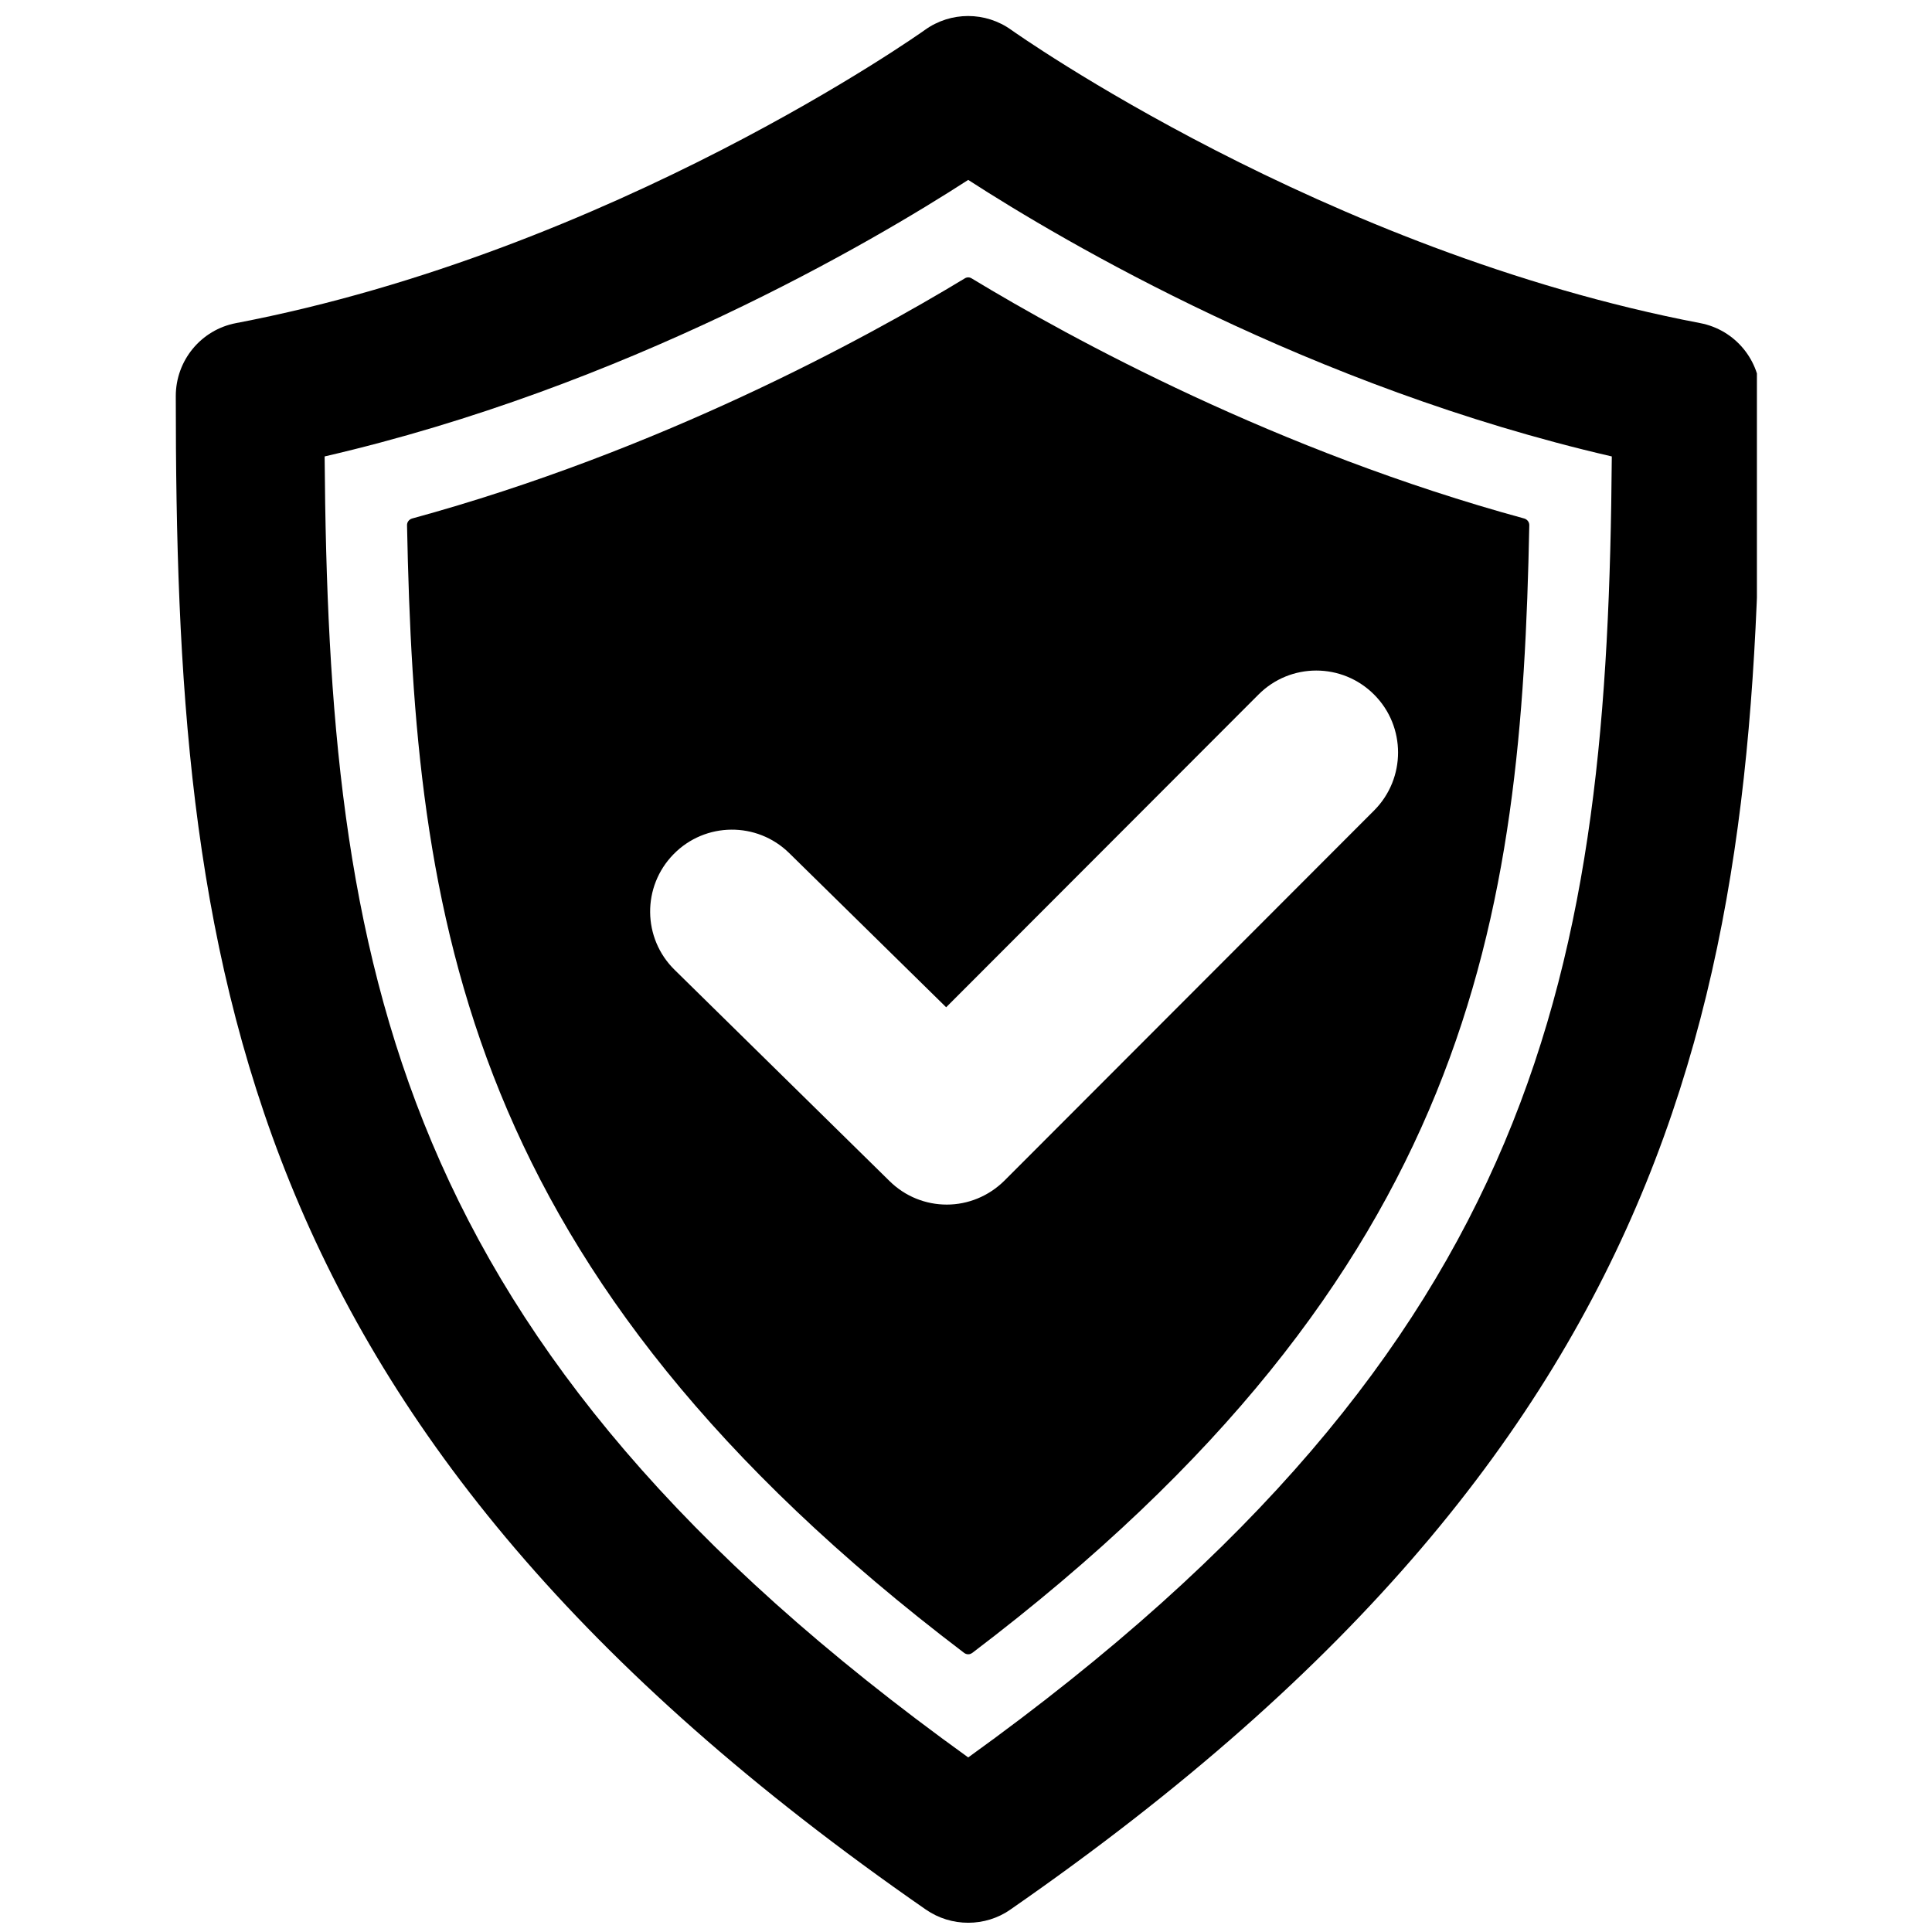
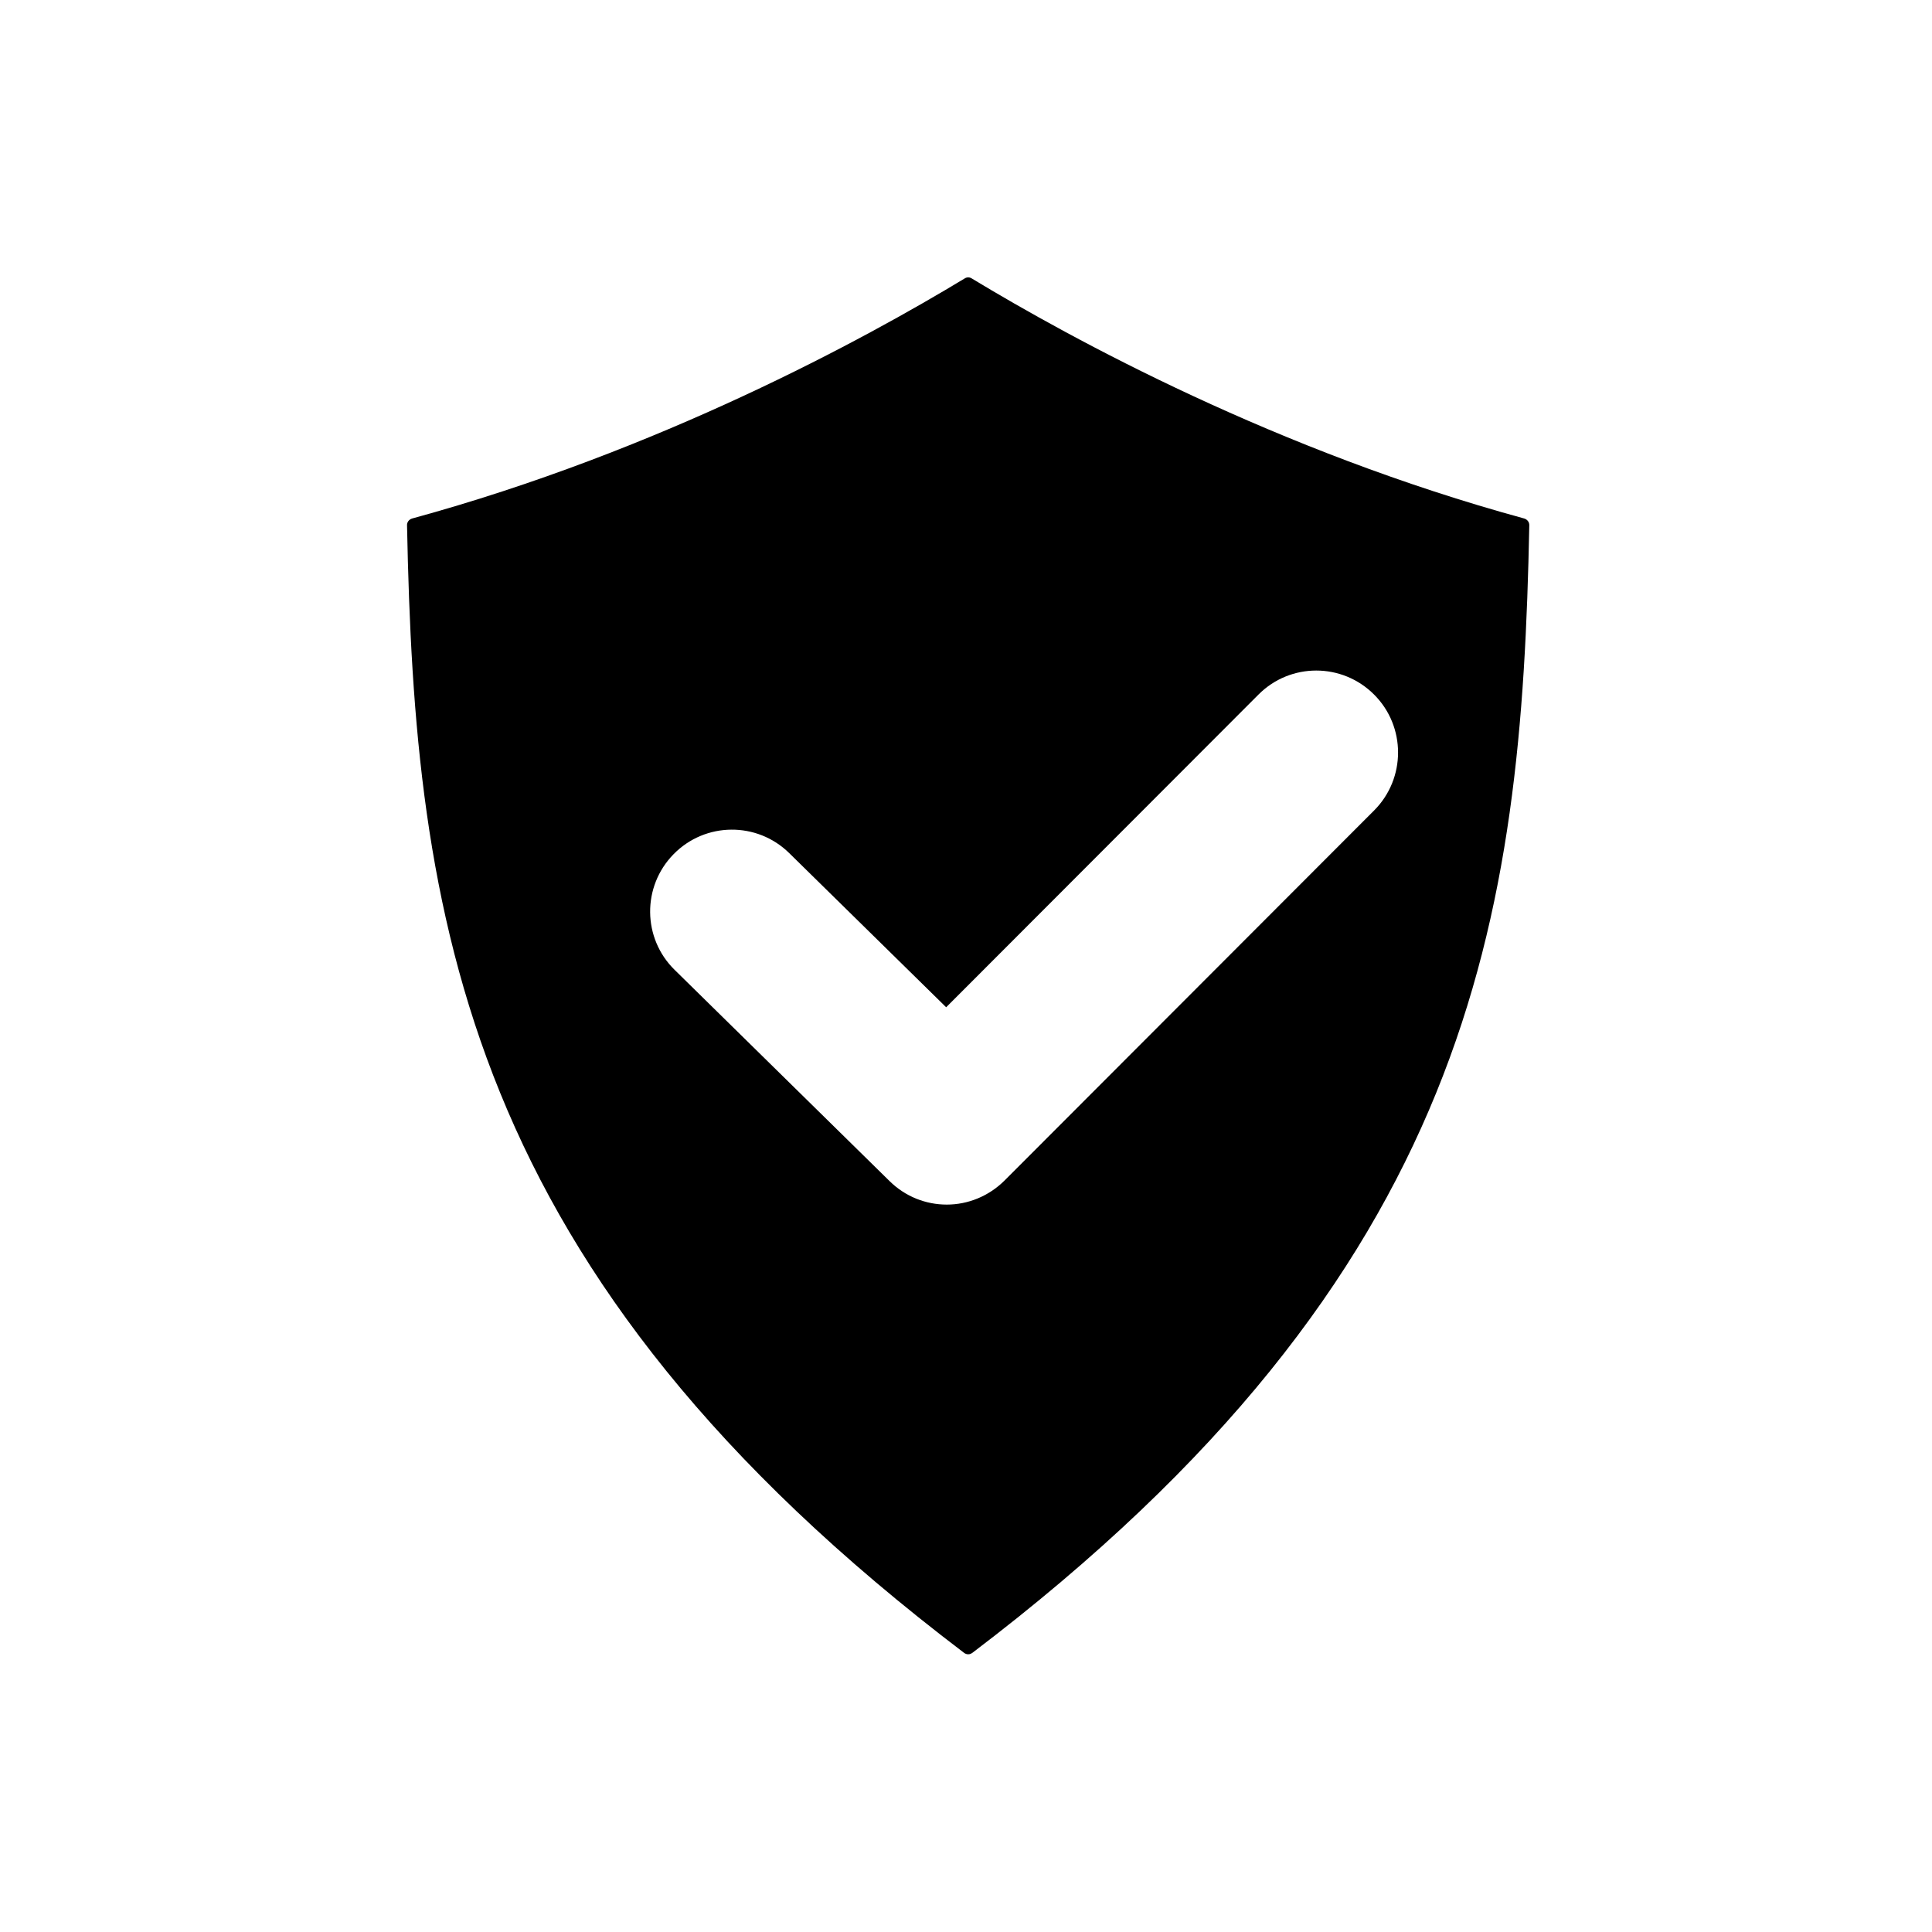
<svg xmlns="http://www.w3.org/2000/svg" version="1.0" preserveAspectRatio="xMidYMid meet" height="100" viewBox="0 0 75 75" zoomAndPan="magnify" width="100">
  <defs>
    <clipPath id="ad5e0ca277">
      <path clip-rule="nonzero" d="M 6.703 0 L 68.203 0 L 68.203 75 L 6.703 75 Z M 6.703 0" />
    </clipPath>
  </defs>
  <g clip-path="url(#ad5e0ca277)">
-     <path fill-rule="nonzero" fill-opacity="1" d="M 37.586 74.641 C 37.012 74.641 36.438 74.473 35.941 74.129 C 8.969 55.43 6.824 37.227 6.824 15.375 C 6.824 13.992 7.805 12.801 9.164 12.543 C 23.809 9.742 35.785 1.25 35.902 1.164 C 36.906 0.441 38.258 0.441 39.262 1.164 C 39.379 1.246 51.355 9.742 66 12.543 C 67.359 12.801 68.34 13.992 68.34 15.375 C 68.34 37.227 66.195 55.43 39.223 74.129 C 38.734 74.473 38.156 74.641 37.586 74.641 Z M 12.602 17.719 C 12.754 37.5 15.23 52.133 37.586 68.223 C 59.938 52.133 62.418 37.5 62.57 17.719 C 50.875 15.016 41.324 9.402 37.586 6.984 C 33.844 9.402 24.293 15.016 12.602 17.719 Z M 12.602 17.719" fill="#000000" />
-   </g>
+     </g>
  <path fill-rule="nonzero" fill-opacity="1" d="M 59.172 20.129 C 49.586 17.512 41.617 13.168 37.723 10.809 C 37.637 10.754 37.535 10.754 37.449 10.809 C 33.551 13.168 25.582 17.512 15.996 20.129 C 15.879 20.164 15.797 20.27 15.801 20.391 C 16.102 35.59 17.938 49.371 37.426 64.164 C 37.473 64.199 37.527 64.219 37.586 64.219 C 37.645 64.219 37.695 64.199 37.746 64.164 C 57.234 49.371 59.066 35.586 59.367 20.391 C 59.371 20.27 59.289 20.164 59.172 20.129 Z M 53.344 31.461 L 38.996 45.828 C 38.375 46.445 37.566 46.762 36.754 46.762 C 35.949 46.762 35.145 46.457 34.527 45.844 L 26.191 37.652 C 24.938 36.426 24.918 34.414 26.148 33.16 C 27.375 31.906 29.387 31.887 30.637 33.117 L 36.73 39.102 L 48.852 26.965 C 50.09 25.719 52.102 25.719 53.344 26.965 C 54.582 28.203 54.582 30.219 53.344 31.461 Z M 53.344 31.461" fill="#000000" />
</svg>